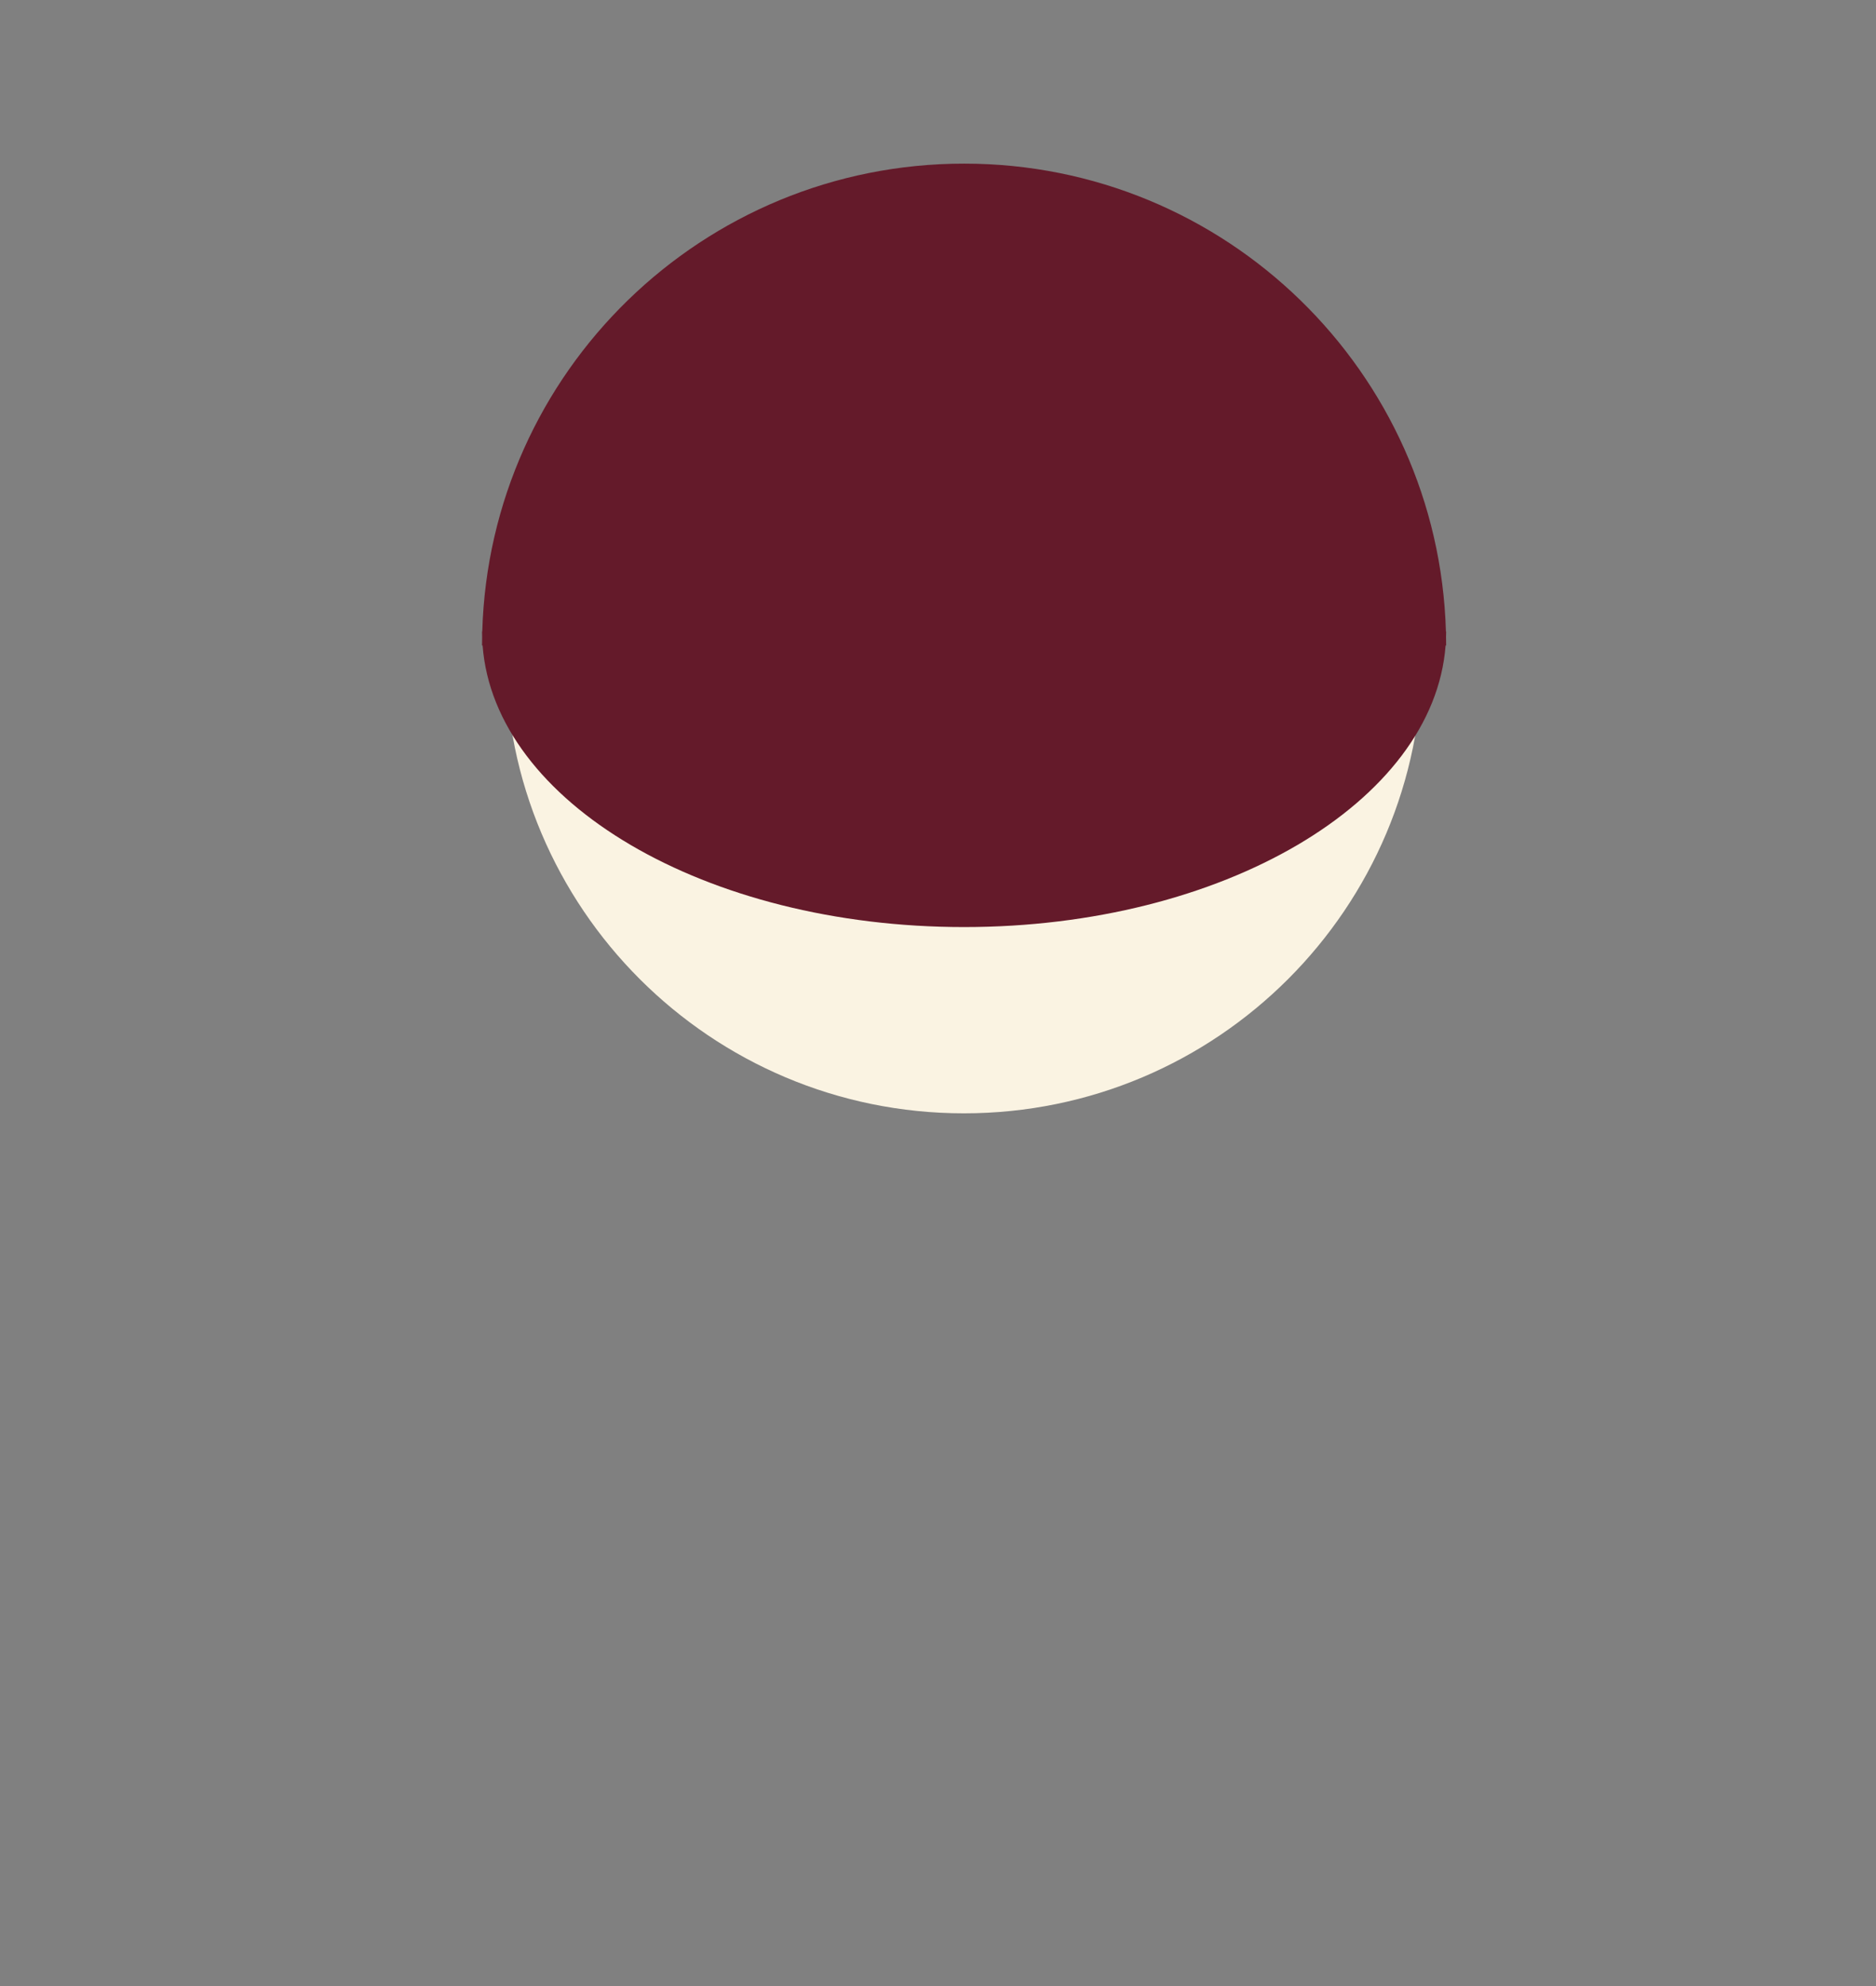
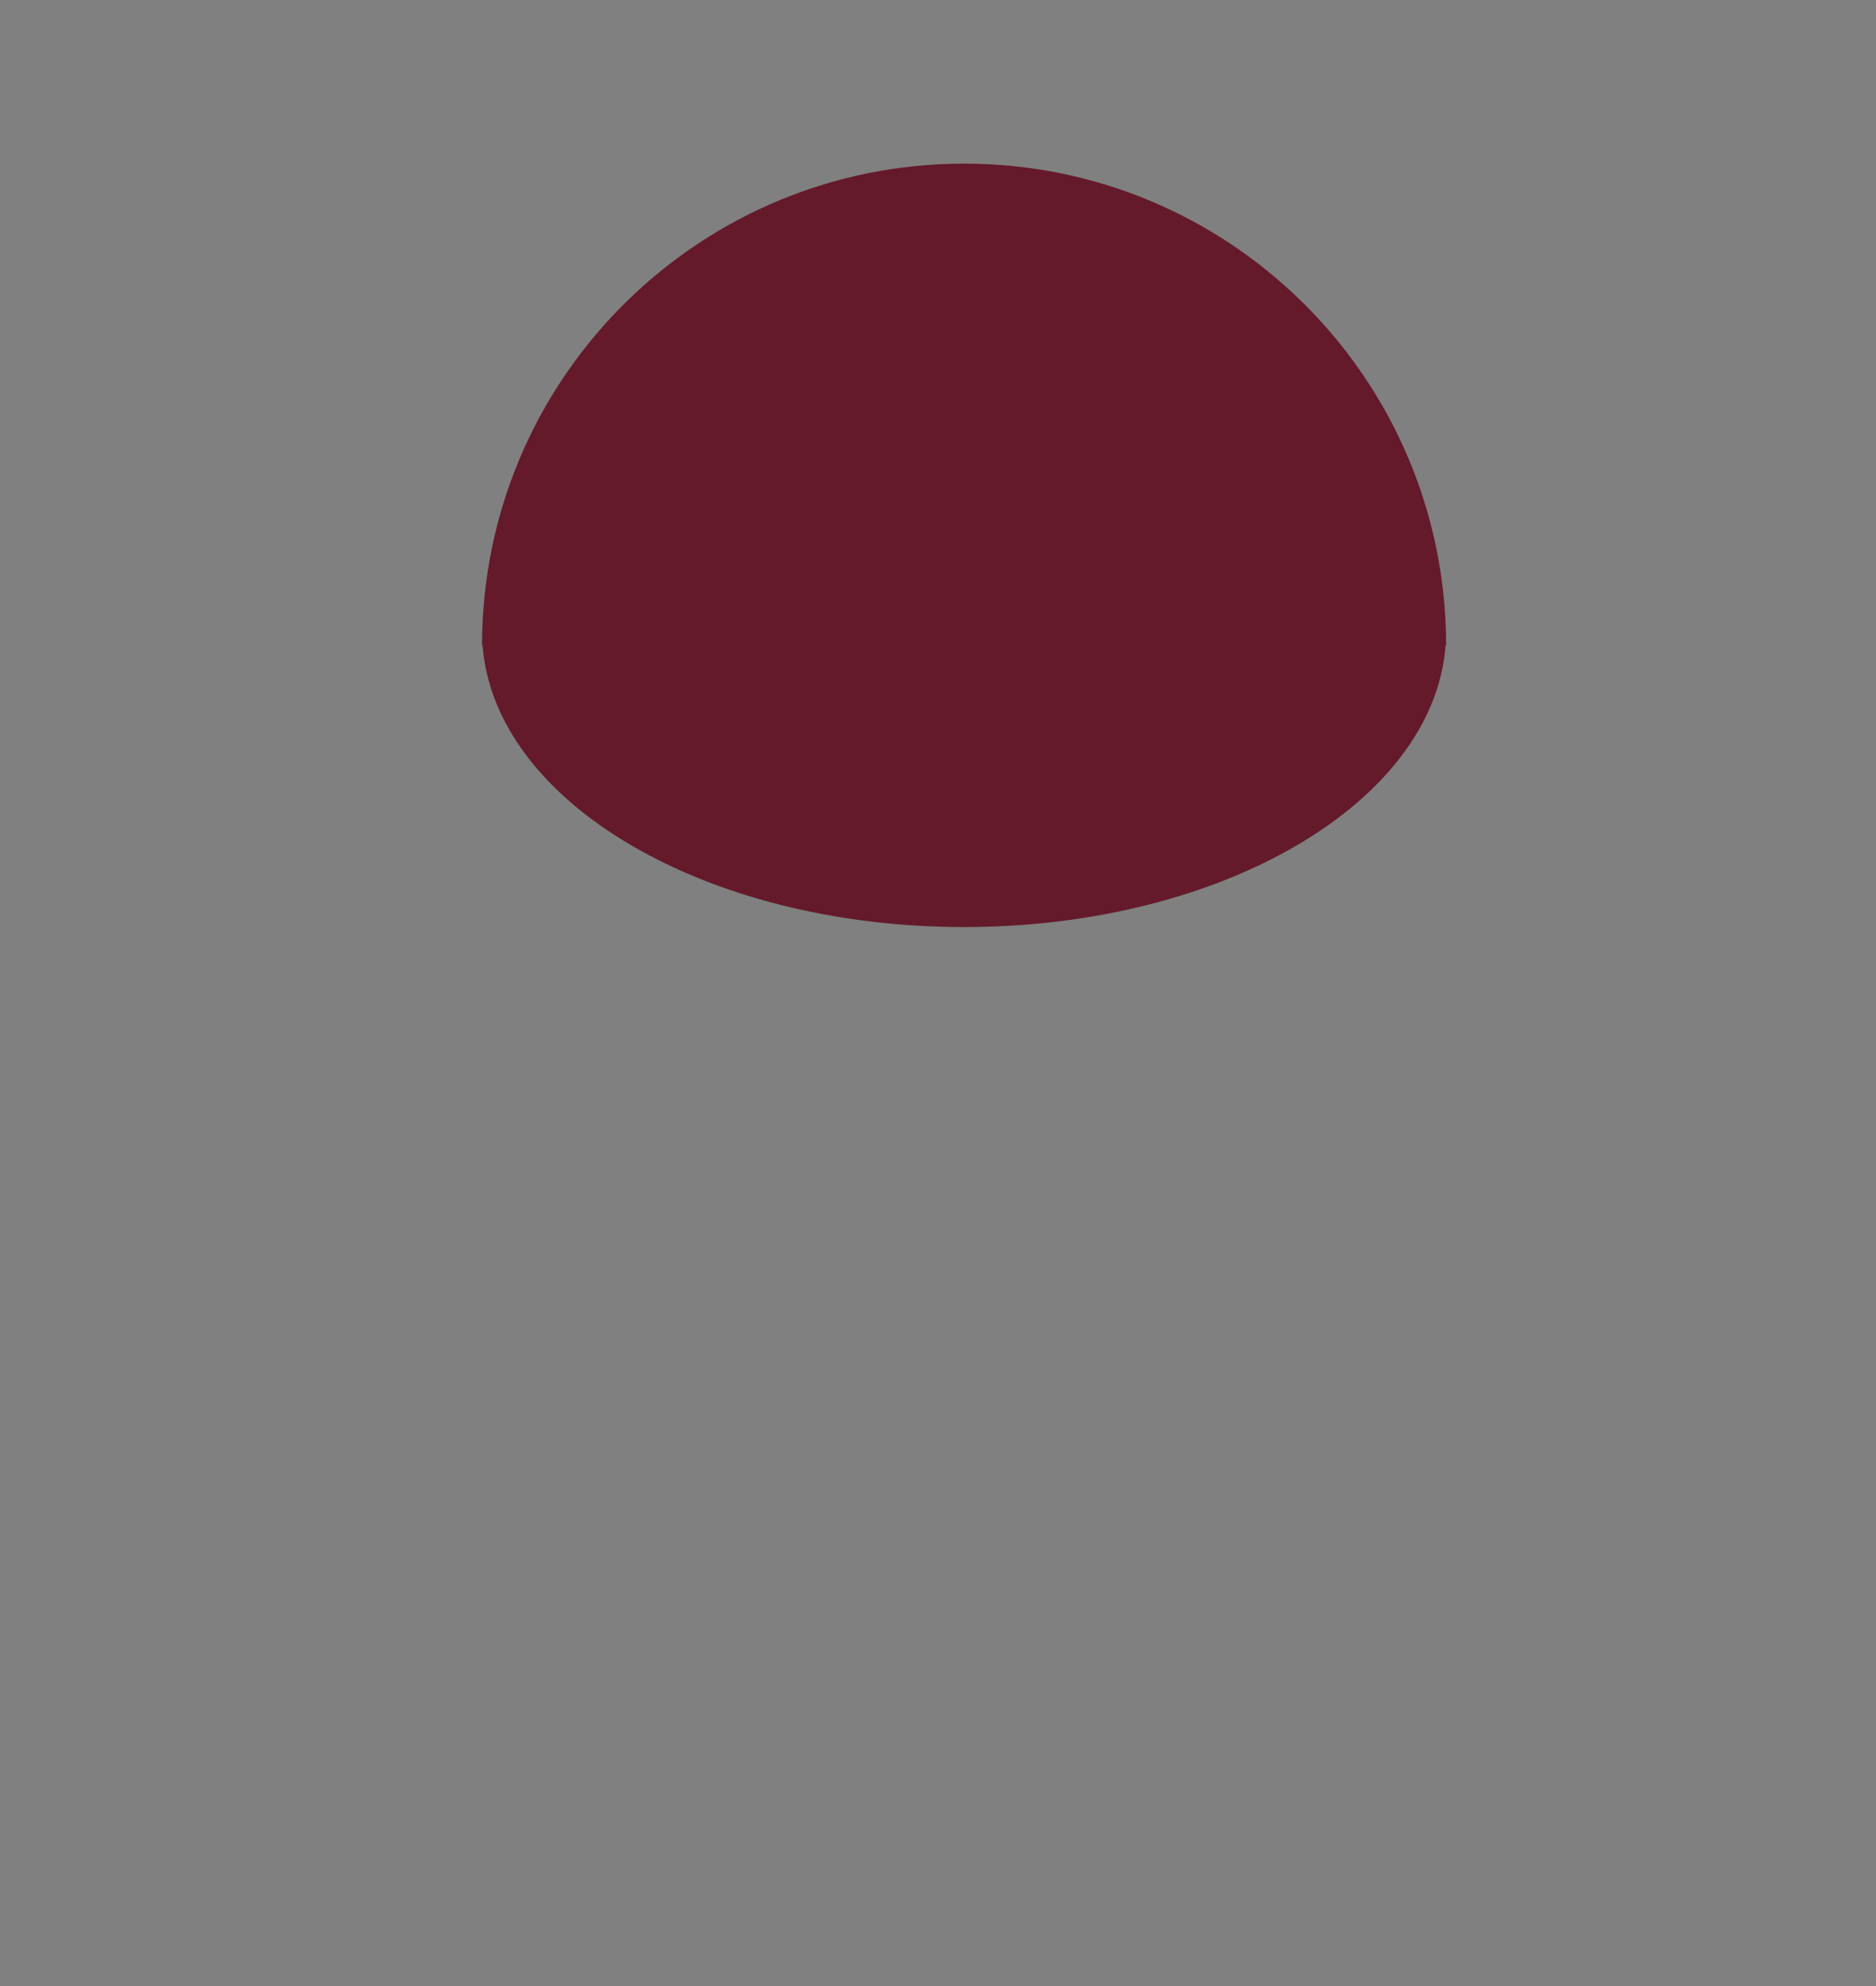
<svg xmlns="http://www.w3.org/2000/svg" version="1.1" id="Layer_1" x="0px" y="0px" width="340px" height="360px" viewBox="1.655 0.62 340 360" enable-background="new 1.655 0.62 340 360" xml:space="preserve">
  <rect x="1.655" y="0.62" width="340" height="360" fill="#808080" stroke="none" />
  <g>
-     <path fill="#FAF3E2" d="M259.423,119.358c0,45.886-37.175,83.07-83.067,83.07c-45.875,0-83.088-37.184-83.088-83.07   c0-45.878,37.213-83.072,83.088-83.072C222.248,36.286,259.423,73.48,259.423,119.358z" />
    <path fill="#641A2A" d="M263.729,116.052c0.011-0.321,0.021-0.642,0.021-0.965h-0.041c-1.341-47.076-39.917-84.808-87.317-84.808   c-47.386,0-85.99,37.732-87.334,84.809h-0.04c0,0.322,0.011,0.644,0.02,0.965c-0.01,0.524-0.02,1.047-0.02,1.573h0.1   c2.16,28.417,40.398,51.039,87.258,51.039c46.85,0,85.112-22.622,87.274-51.039h0.1C263.75,117.099,263.74,116.575,263.729,116.052   z" />
  </g>
</svg>